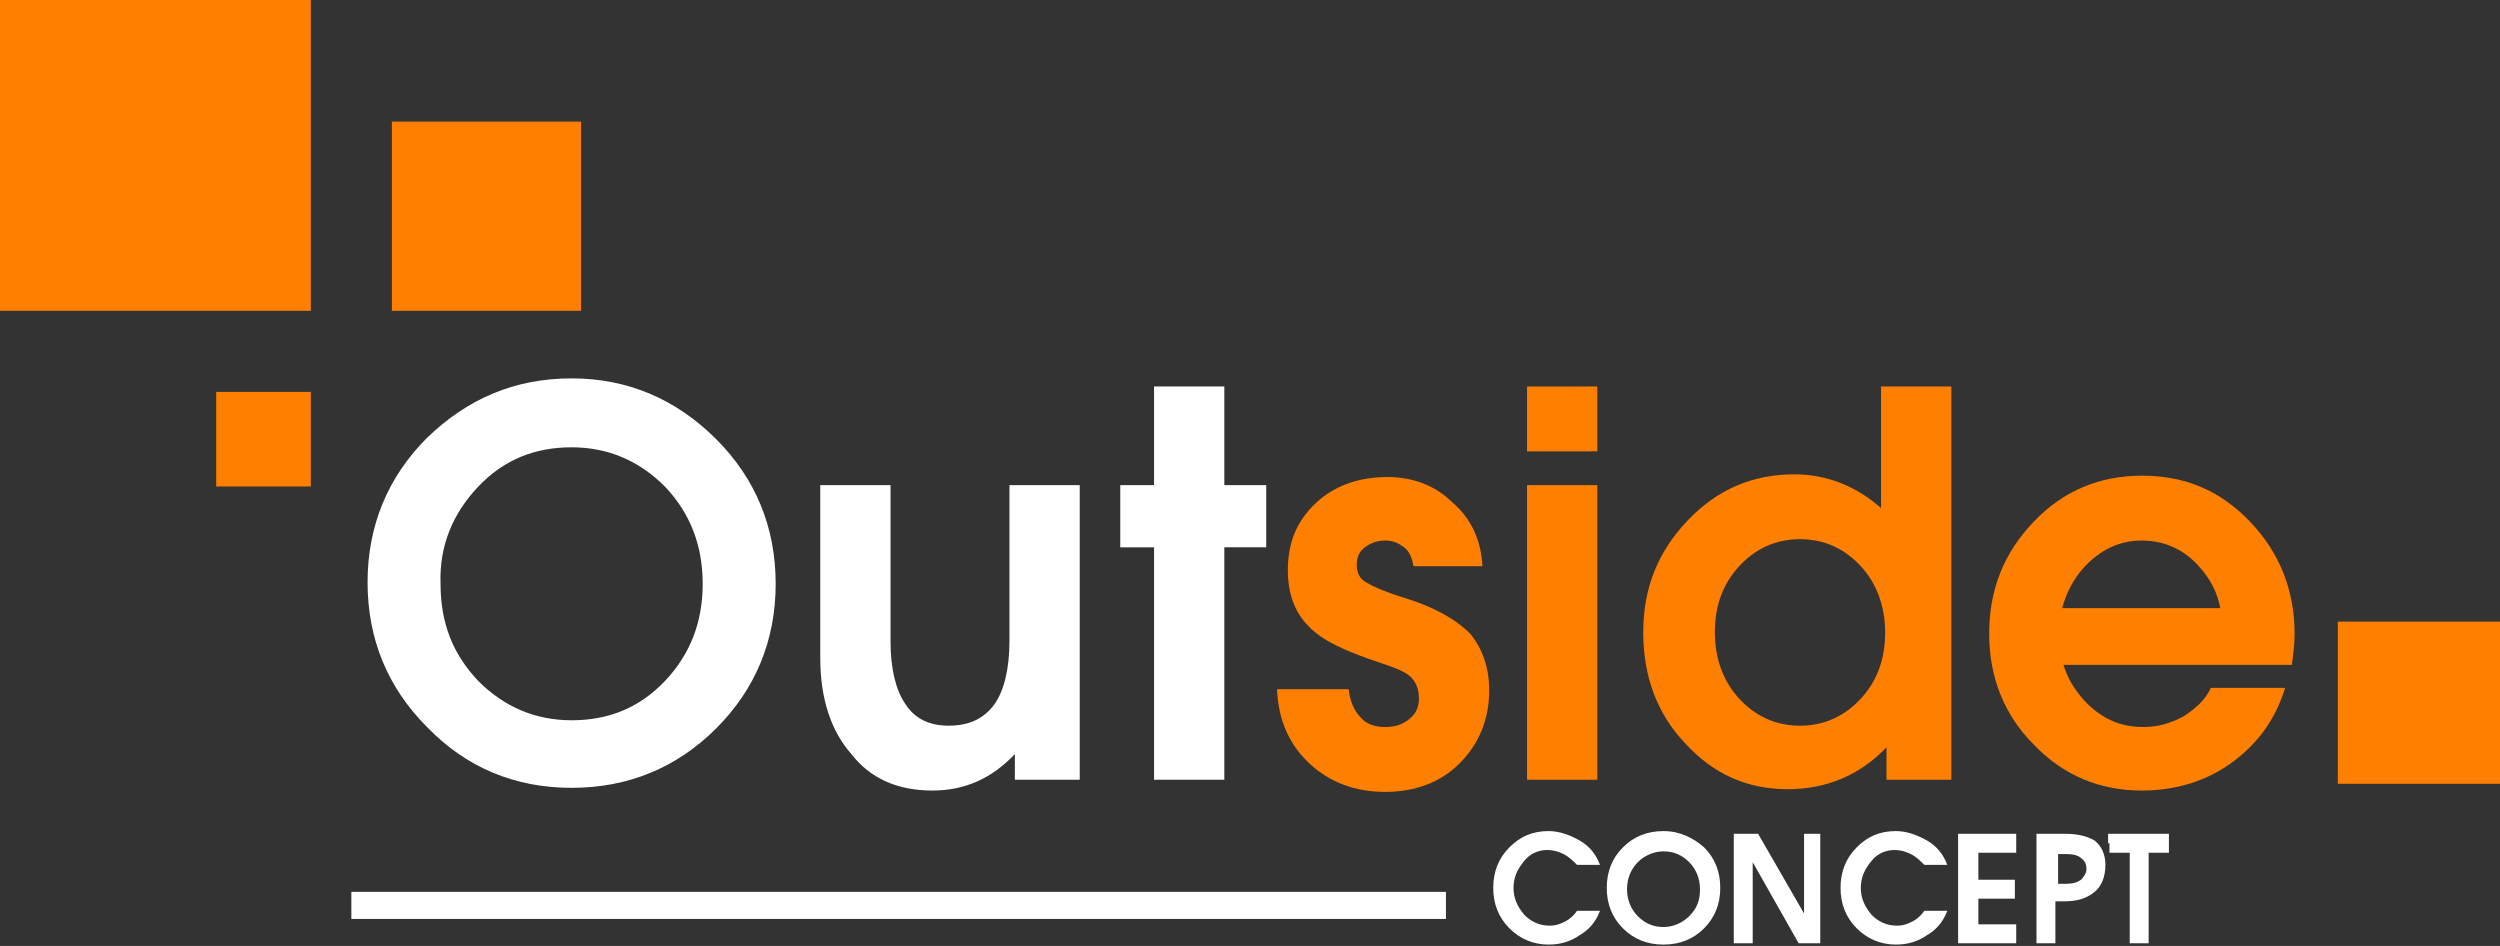
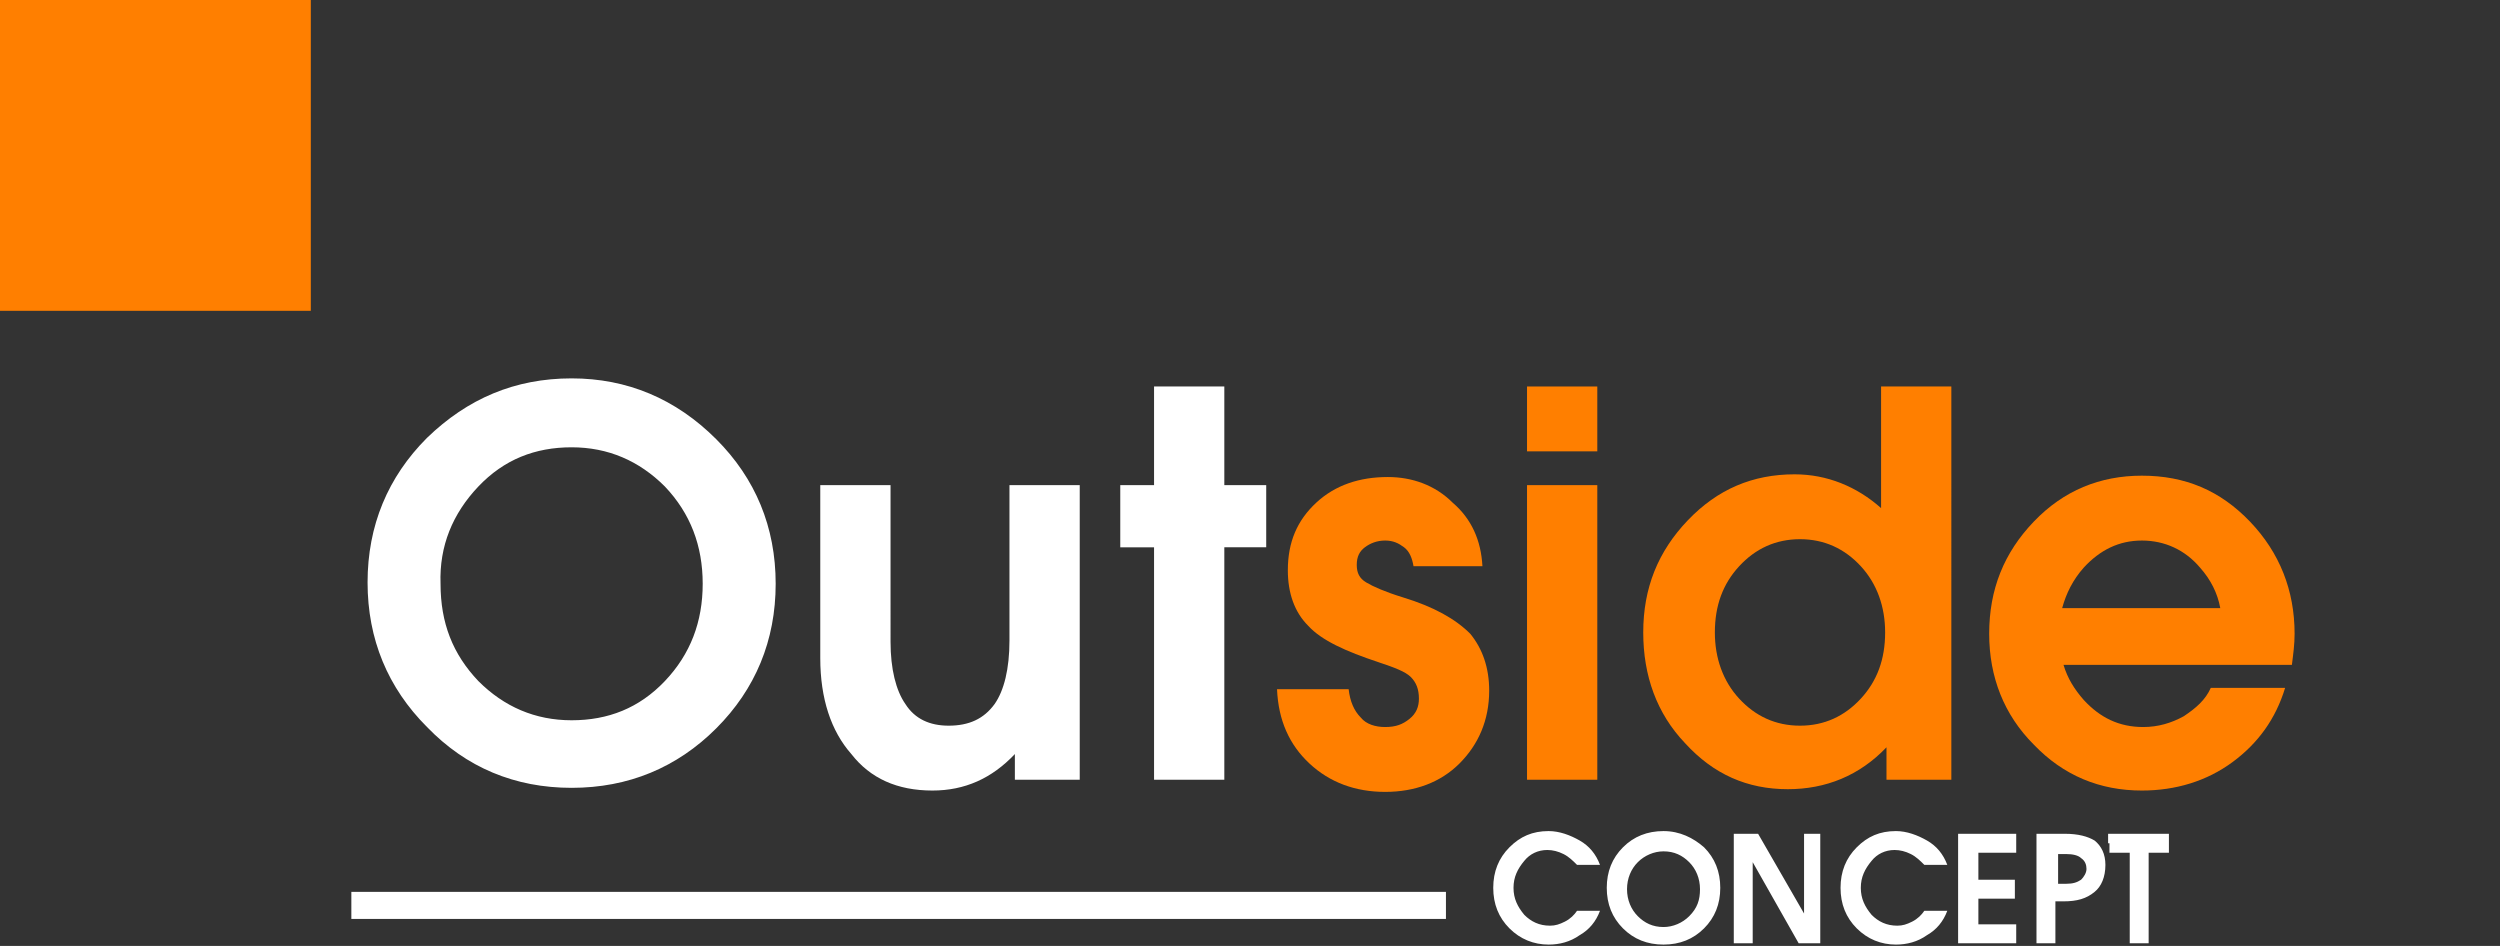
<svg xmlns="http://www.w3.org/2000/svg" version="1.1" id="Layer_1" x="0px" y="0px" width="185px" height="70px" viewBox="0 0 185 70" style="enable-background:new 0 0 185 70;" xml:space="preserve">
  <rect x="0" y="0" width="185" height="70" fill="#333333" stroke="none" />
  <style type="text/css">
	.st0{fill:#FFFFFF;}
	.st1{fill:#FF7F00;}
</style>
  <path class="st0" d="M26,66v2h81v-2H26z M156,61.7v0.7h0.1v0.7h1.5v6.7h1.4v-6.7h1.5v-1.4H156z M155,62.2c-0.5-0.3-1.2-0.5-2.2-0.5  h-2.1v8.1h1.4v-3.1h0.6c1,0,1.7-0.2,2.3-0.7c0.5-0.4,0.8-1.1,0.8-2C155.8,63.2,155.5,62.6,155,62.2z M154,65.1  c-0.3,0.2-0.6,0.3-1.1,0.3h-0.6v-2.2h0.6c0.5,0,0.9,0.1,1.1,0.3c0.3,0.2,0.4,0.5,0.4,0.8S154.2,64.9,154,65.1z M149.2,63.1v-1.4  h-4.3v8.1h4.3v-1.4h-2.8v-1.9h2.7v-1.4h-2.7v-2C146.4,63.1,149.2,63.1,149.2,63.1z M141.5,68.2c-0.4,0.2-0.7,0.3-1.1,0.3  c-0.8,0-1.4-0.3-1.9-0.8c-0.5-0.6-0.8-1.2-0.8-2s0.3-1.4,0.8-2c0.4-0.5,1-0.8,1.7-0.8c0.4,0,0.8,0.1,1.2,0.3s0.7,0.5,1,0.8h1.7  c-0.3-0.8-0.8-1.4-1.5-1.8c-0.7-0.4-1.5-0.7-2.3-0.7c-1.2,0-2.1,0.4-2.9,1.2c-0.8,0.8-1.2,1.8-1.2,3s0.4,2.2,1.2,3s1.8,1.2,2.9,1.2  c0.8,0,1.6-0.2,2.3-0.7c0.7-0.4,1.2-1,1.5-1.8h-1.7C142.2,67.7,141.9,68,141.5,68.2z M133.5,61.7v5.9l-3.4-5.9h-1.8v8.1h1.4v-6  l3.4,6h1.6v-8.1C134.7,61.7,133.5,61.7,133.5,61.7z M126.1,62.7c-0.8-0.7-1.8-1.2-3-1.2s-2.2,0.4-3,1.2s-1.2,1.8-1.2,3  s0.4,2.2,1.2,3c0.8,0.8,1.8,1.2,3,1.2s2.2-0.4,3-1.2c0.8-0.8,1.2-1.8,1.2-3S126.9,63.5,126.1,62.7z M125,67.8  c-0.5,0.5-1.2,0.8-1.9,0.8c-0.8,0-1.4-0.3-1.9-0.8s-0.8-1.2-0.8-2s0.3-1.5,0.8-2s1.2-0.8,1.9-0.8c0.8,0,1.4,0.3,1.9,0.8  s0.8,1.2,0.8,2S125.6,67.2,125,67.8z M115.8,68.2c-0.4,0.2-0.7,0.3-1.1,0.3c-0.8,0-1.4-0.3-1.9-0.8c-0.5-0.6-0.8-1.2-0.8-2  s0.3-1.4,0.8-2c0.4-0.5,1-0.8,1.7-0.8c0.4,0,0.8,0.1,1.2,0.3c0.4,0.2,0.7,0.5,1,0.8h1.7c-0.3-0.8-0.8-1.4-1.5-1.8  c-0.7-0.4-1.5-0.7-2.3-0.7c-1.2,0-2.1,0.4-2.9,1.2s-1.2,1.8-1.2,3s0.4,2.2,1.2,3s1.8,1.2,2.9,1.2c0.8,0,1.6-0.2,2.3-0.7  c0.7-0.4,1.2-1,1.5-1.8h-1.7C116.5,67.7,116.2,68,115.8,68.2z M90.6,35.9v-7.3h-5.2v7.3h-2.5v4.6h2.5v17.2h5.2V40.5h3.1v-4.6H90.6z   M74.7,35.9v11.5c0,2.1-0.4,3.7-1.1,4.7c-0.8,1.1-1.9,1.6-3.4,1.6c-1.4,0-2.5-0.5-3.2-1.6c-0.7-1-1.1-2.6-1.1-4.6V35.9h-5.2v12.8  c0,3,0.8,5.4,2.3,7.1c1.4,1.8,3.4,2.7,6,2.7c2.4,0,4.4-0.9,6.1-2.7v1.9h4.8V35.9H74.7z M53,32.5c-3-3-6.6-4.5-10.7-4.5  c-4.2,0-7.7,1.5-10.7,4.4c-2.9,2.9-4.4,6.5-4.4,10.7s1.5,7.8,4.4,10.7c2.9,3,6.5,4.5,10.7,4.5s7.8-1.5,10.7-4.4s4.4-6.5,4.4-10.7  S55.9,35.4,53,32.5z M49.2,50.4c-1.9,2-4.2,2.9-6.9,2.9s-5-1-6.9-2.9c-1.9-2-2.8-4.3-2.8-7.2c-0.1-2.8,0.9-5.2,2.8-7.2  c1.9-2,4.2-2.9,6.9-2.9s5,1,6.9,2.9c1.9,2,2.8,4.4,2.8,7.2S51.1,48.4,49.2,50.4z" />
-   <rect x="16" y="29" class="st1" width="7" height="7" />
-   <rect x="173" y="46" class="st1" width="12" height="12" />
  <path class="st1" d="M169.8,46.9c0-3.2-1.1-6-3.3-8.3s-4.8-3.4-8-3.4c-3.1,0-5.8,1.1-8,3.4c-2.2,2.3-3.3,5-3.3,8.3  c0,3.2,1.1,6,3.3,8.2c2.2,2.3,4.9,3.4,8,3.4c2.5,0,4.8-0.7,6.7-2.1c1.9-1.4,3.2-3.2,3.9-5.5h-5.5c-0.4,0.9-1.1,1.5-2,2.1  c-0.9,0.5-1.9,0.8-3,0.8c-1.8,0-3.2-0.7-4.4-2c-0.7-0.8-1.2-1.6-1.5-2.6h16.9C169.7,48.4,169.8,47.7,169.8,46.9z M152.6,45  c0.3-1.1,0.8-2.1,1.6-3c1.2-1.3,2.6-2,4.3-2s3.2,0.7,4.3,2c0.8,0.9,1.3,1.9,1.5,3H152.6z" />
  <path class="st1" d="M139.2,28.6v9c-1.8-1.6-4-2.5-6.4-2.5c-3.1,0-5.7,1.1-7.9,3.4c-2.2,2.3-3.3,5-3.3,8.3c0,3.2,1,6,3.1,8.2  c2.1,2.3,4.6,3.4,7.6,3.4c2.8,0,5.3-1,7.3-3.1v2.4h4.8V28.6H139.2z M137.7,51.7c-1.2,1.3-2.7,2-4.5,2s-3.3-0.7-4.5-2s-1.8-3-1.8-4.9  c0-2,0.6-3.6,1.8-4.9c1.2-1.3,2.7-2,4.5-2s3.3,0.7,4.5,2s1.8,3,1.8,4.9C139.5,48.8,138.9,50.4,137.7,51.7z" />
  <rect x="113" y="28.6" class="st1" width="5.2" height="4.8" />
  <rect x="113" y="35.9" class="st1" width="5.2" height="21.8" />
  <path class="st1" d="M110.2,51.1c0,2.2-0.8,4-2.2,5.4s-3.3,2.1-5.5,2.1s-4.1-0.7-5.6-2.1s-2.3-3.2-2.4-5.5h5.3  c0.1,0.9,0.4,1.6,0.9,2.1c0.4,0.5,1.1,0.7,1.8,0.7c0.8,0,1.3-0.2,1.8-0.6c0.5-0.4,0.7-0.9,0.7-1.5c0-0.7-0.2-1.2-0.6-1.6  c-0.4-0.4-1.2-0.7-2.4-1.1c-2.4-0.8-4.2-1.6-5.2-2.7c-1-1-1.5-2.4-1.5-4.1c0-2.1,0.7-3.7,2.1-5s3.2-1.9,5.3-1.9  c1.8,0,3.5,0.6,4.8,1.9c1.4,1.2,2.1,2.8,2.2,4.7h-5.1c-0.1-0.6-0.3-1.1-0.7-1.4c-0.4-0.3-0.8-0.5-1.4-0.5s-1.1,0.2-1.5,0.5  s-0.6,0.7-0.6,1.3s0.2,1,0.7,1.3s1.4,0.7,2.7,1.1c2.3,0.7,3.9,1.6,5,2.7C109.7,48,110.2,49.4,110.2,51.1z" />
-   <rect x="29" y="9" class="st1" width="14" height="14" />
  <rect class="st1" width="23" height="23" />
</svg>